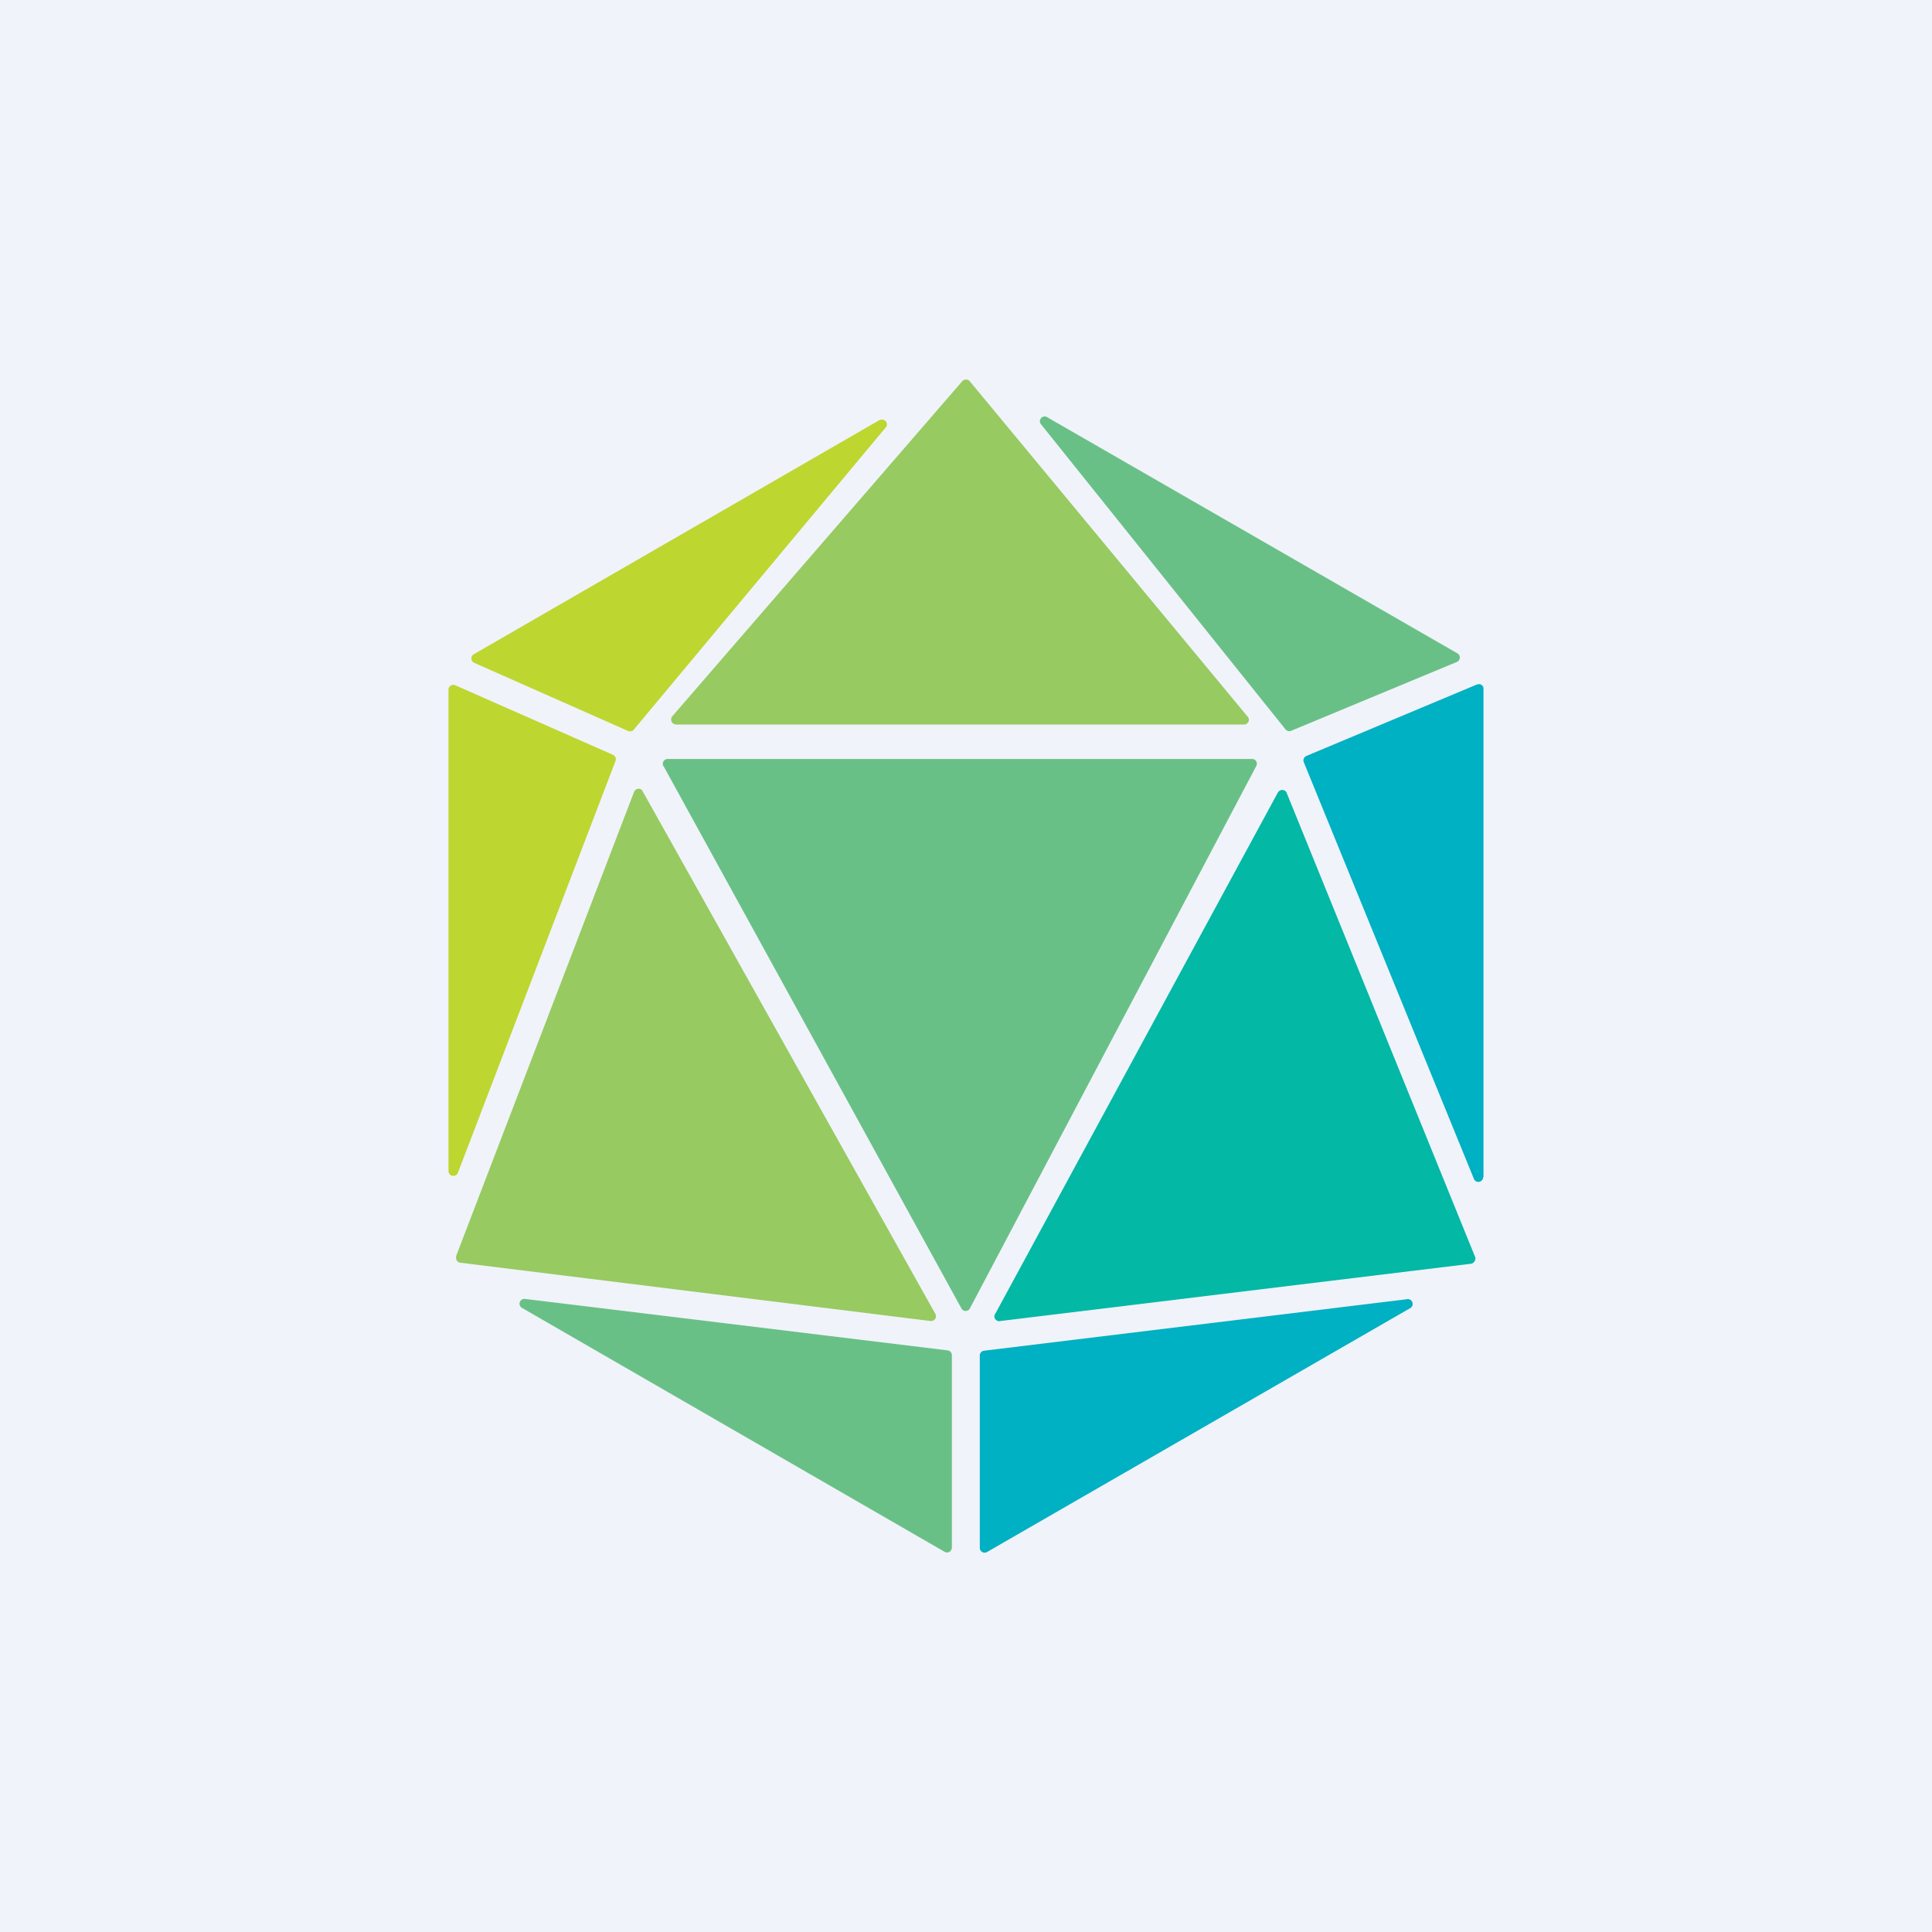
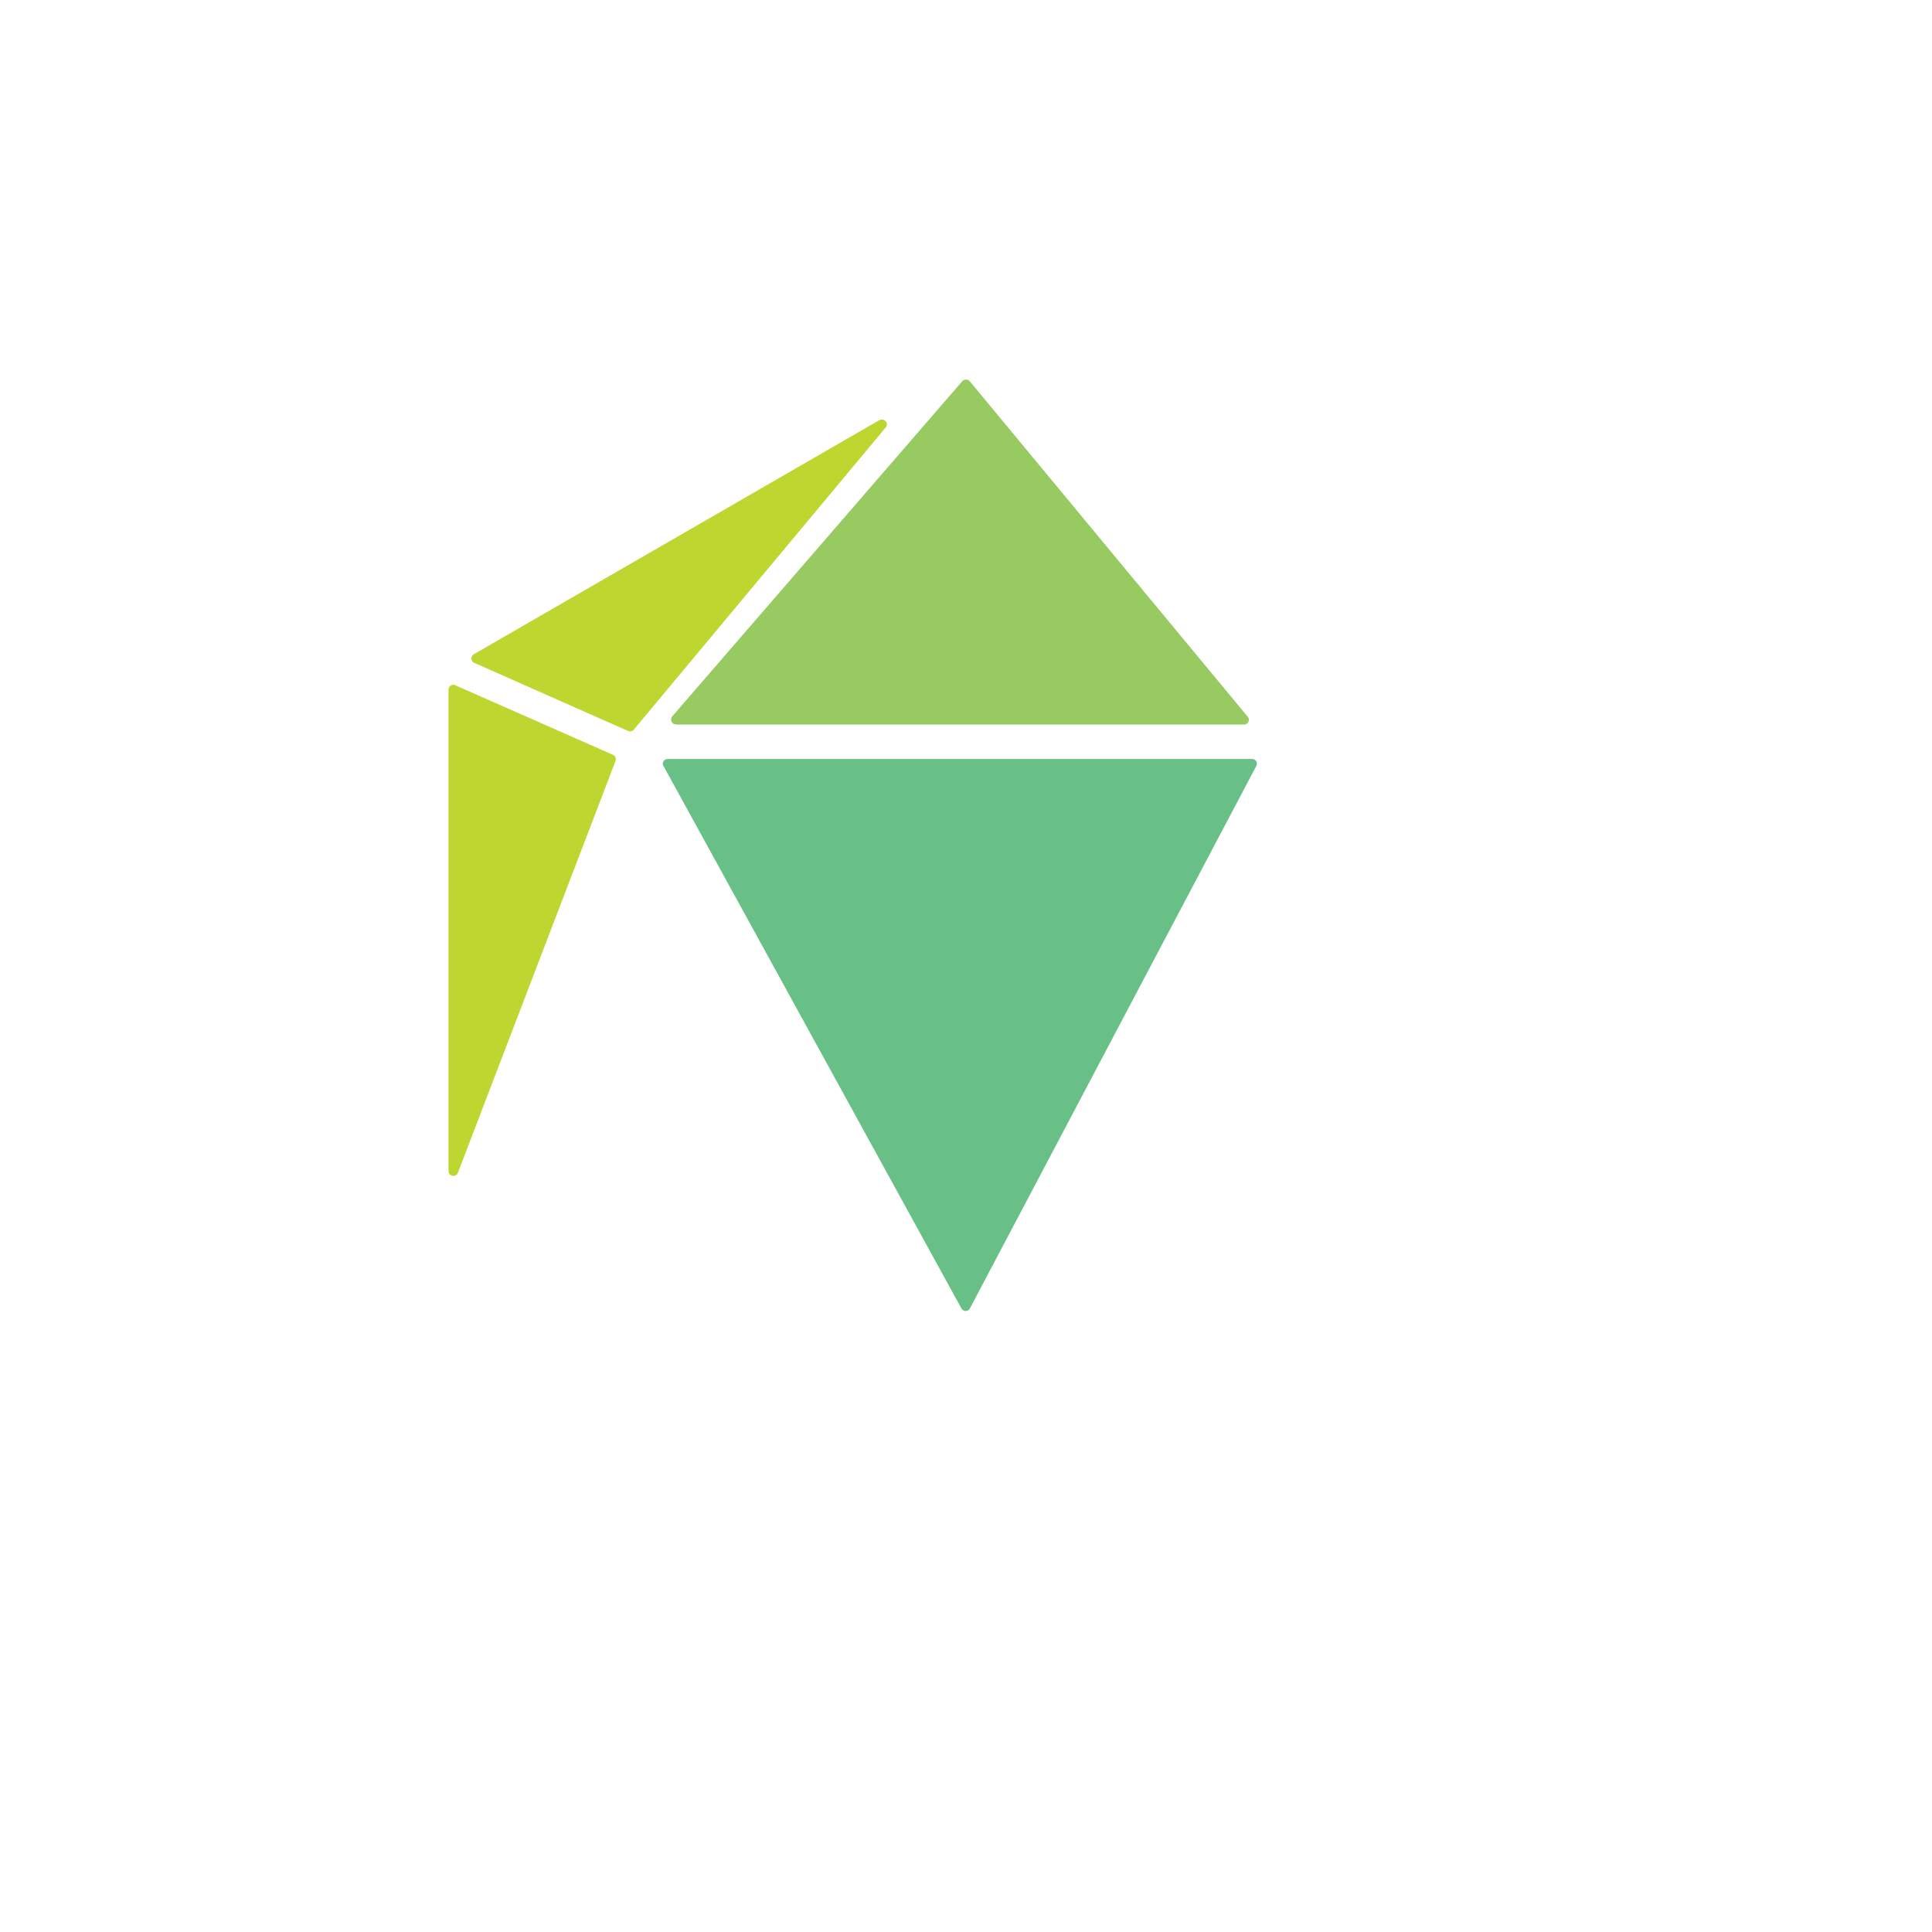
<svg xmlns="http://www.w3.org/2000/svg" width="56" height="56" viewBox="0 0 56 56">
-   <path fill="#F0F3FA" d="M0 0h56v56H0z" />
  <path d="M25.52 12.16l-11.78 6.8a.14.14 0 0 0 0 .25l4.47 1.98a.14.14 0 0 0 .16-.04l7.32-8.78a.14.14 0 0 0-.17-.2zM13 20v13.95a.14.14 0 0 0 .11.13.14.14 0 0 0 .16-.08l4.57-11.94a.14.14 0 0 0-.07-.18l-4.58-2.02A.14.14 0 0 0 13 20z" fill="#BED630" />
-   <path d="M18.38 22.95l-5.16 13.46v.06a.14.14 0 0 0 .12.13l13.63 1.69a.14.14 0 0 0 .14-.21l-8.48-15.14a.13.13 0 0 0-.2-.05.13.13 0 0 0-.05.06z" fill="#97CA60" />
-   <path d="M42.23 18.93l-11.9-6.85a.14.14 0 0 0-.17.2l7.1 8.86a.14.14 0 0 0 .17.04l4.79-1.99a.14.14 0 0 0 .01-.26zM27.59 44.86v-5.58a.14.14 0 0 0-.13-.14l-12.24-1.49a.14.14 0 0 0-.09.26l12.25 7.07a.14.14 0 0 0 .14 0 .14.14 0 0 0 .07-.12z" fill="#69C086" />
  <path d="M36.17 20.78l-8.07-9.74a.15.15 0 0 0-.2 0l-8.42 9.73a.14.14 0 0 0-.01.15c0 .02.03.04.05.06l.07.02h16.47c.03 0 .05 0 .07-.02a.14.14 0 0 0 .07-.13.13.13 0 0 0-.03-.07z" fill="#97CA60" />
-   <path d="M29 38.29l13.64-1.66a.15.15 0 0 0 .1-.07.14.14 0 0 0 .02-.12l-5.47-13.47a.14.14 0 0 0-.2-.05.14.14 0 0 0-.05.05l-8.18 15.09a.14.14 0 0 0 .14.23z" fill="#03B8A5" />
  <path d="M19.23 22.2l8.64 15.73a.14.14 0 0 0 .12.07.14.14 0 0 0 .12-.07l8.3-15.72a.14.14 0 0 0-.06-.2.14.14 0 0 0-.07-.01H19.35a.14.14 0 0 0-.12.07.14.14 0 0 0 0 .14z" fill="#69C086" />
-   <path d="M43 34.12V19.97a.13.13 0 0 0-.13-.14l-.06.01-4.94 2.07a.14.14 0 0 0-.08.18l4.94 12.1a.14.14 0 0 0 .26-.07zM28.62 44.98l12.25-7.06a.14.14 0 0 0-.1-.26l-12.24 1.49a.14.14 0 0 0-.13.13v5.58a.14.14 0 0 0 .22.12z" fill="#00B0C3" />
</svg>